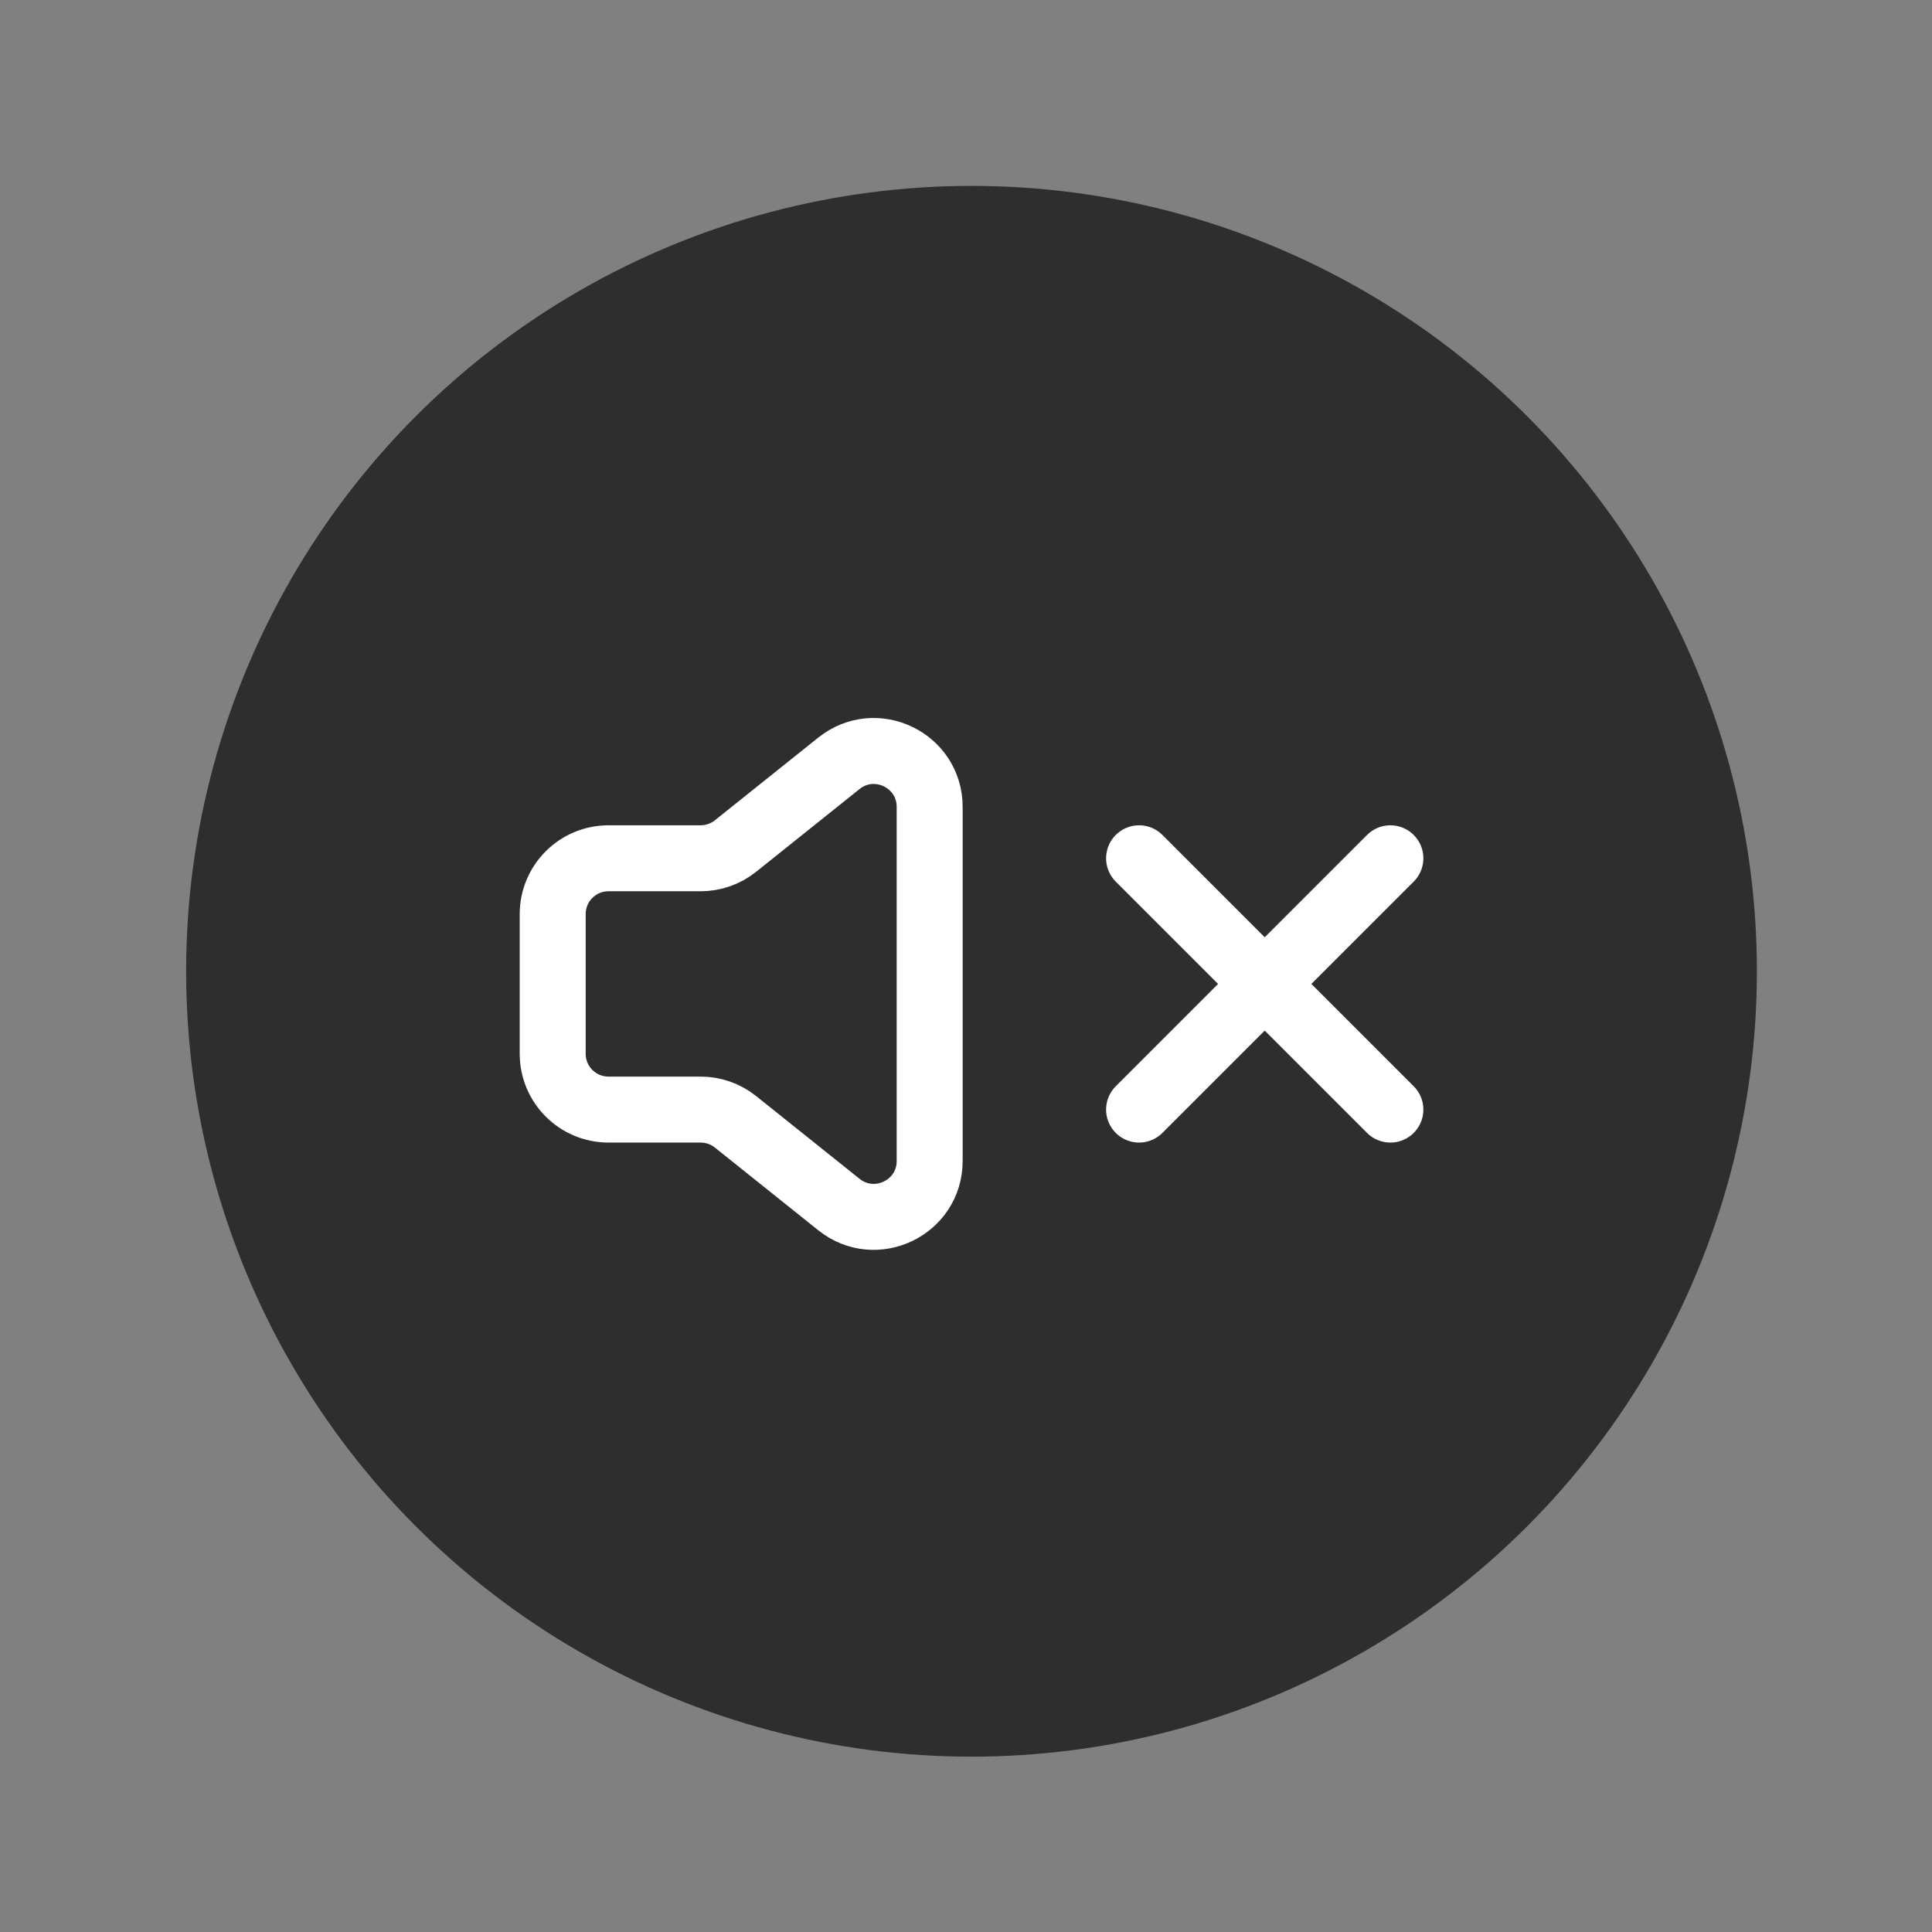
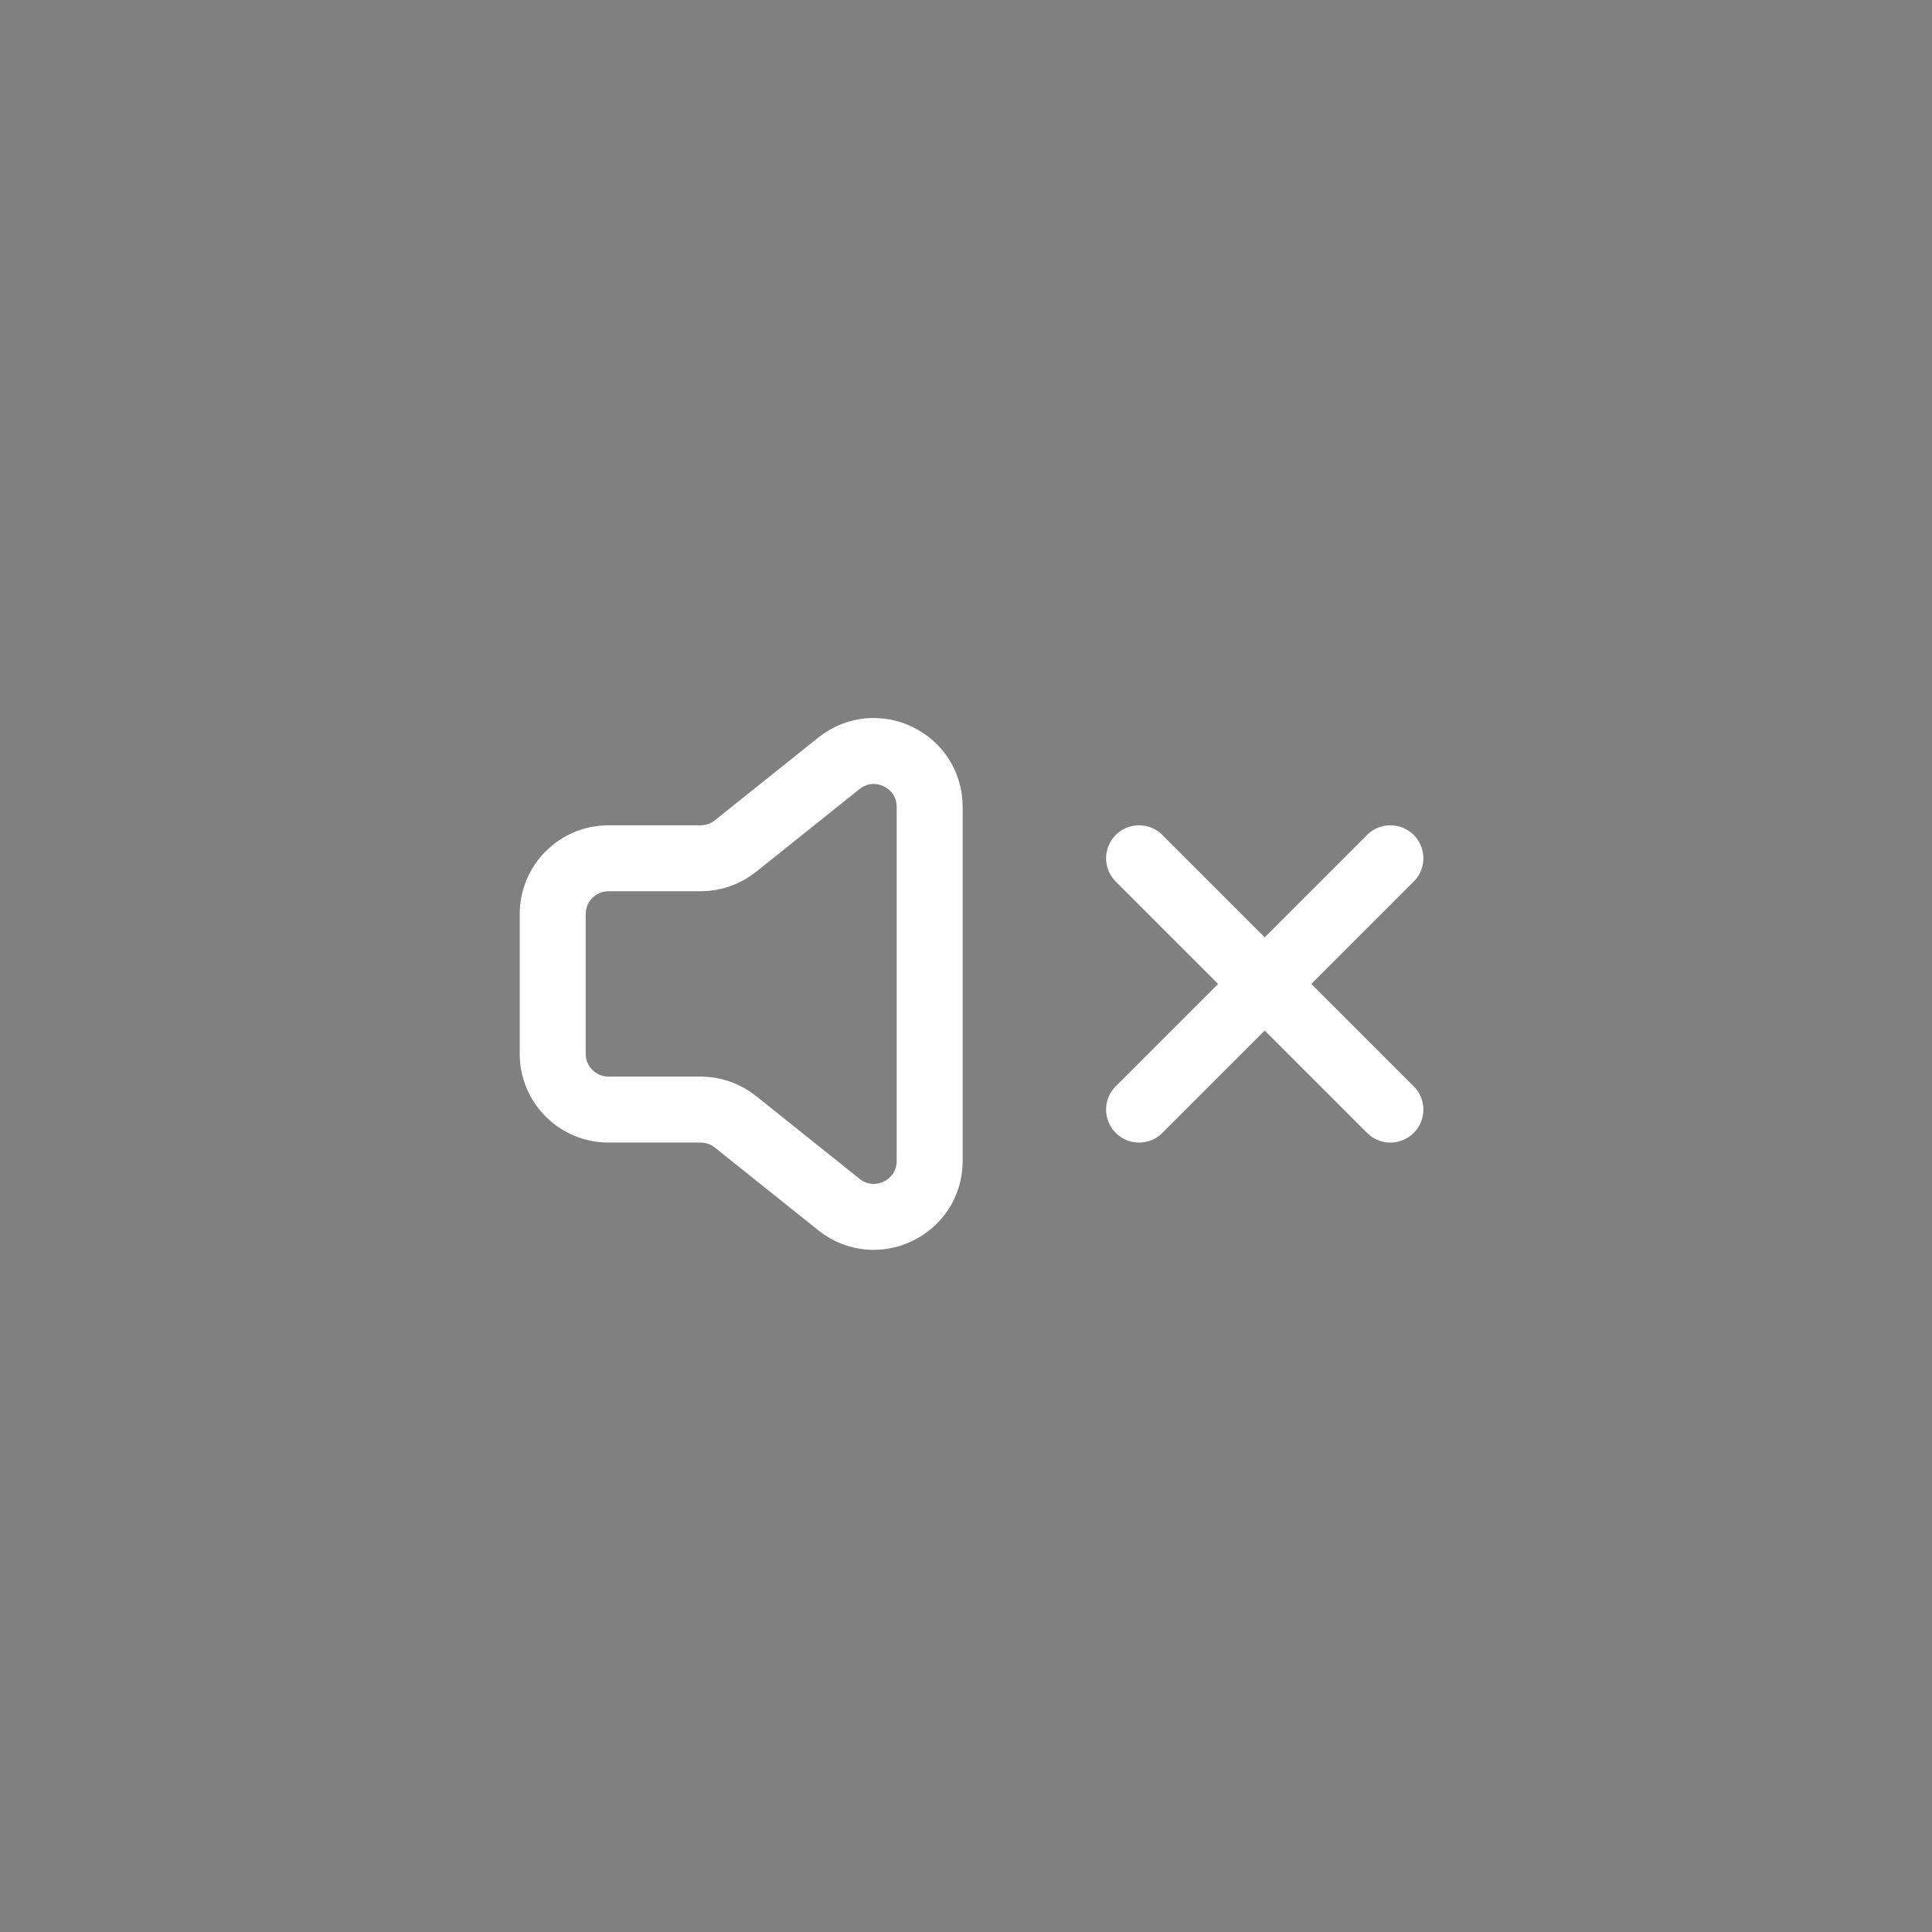
<svg xmlns="http://www.w3.org/2000/svg" width="41" height="41" viewBox="0 0 41 41" fill="none">
  <rect x="0" y="0" width="41" height="41" fill="#808080" stroke="none" />
-   <circle cx="20.617" cy="20.612" r="15.767" fill="#2E2E2E" stroke="#2E2E2E" stroke-width="1.8" />
  <path d="M29.506 18.214L24.173 23.547M24.173 18.214L29.506 23.547M17.803 25.562L15.609 23.807C15.399 23.639 15.137 23.547 14.868 23.547H12.914C12.259 23.547 11.729 23.017 11.729 22.362V19.399C11.729 18.744 12.259 18.214 12.914 18.214H14.868C15.137 18.214 15.399 18.122 15.609 17.954L17.803 16.199C18.579 15.578 19.729 16.13 19.729 17.124V24.637C19.729 25.631 18.579 26.183 17.803 25.562Z" stroke="white" stroke-width="1.4" stroke-linecap="round" stroke-linejoin="round" />
</svg>